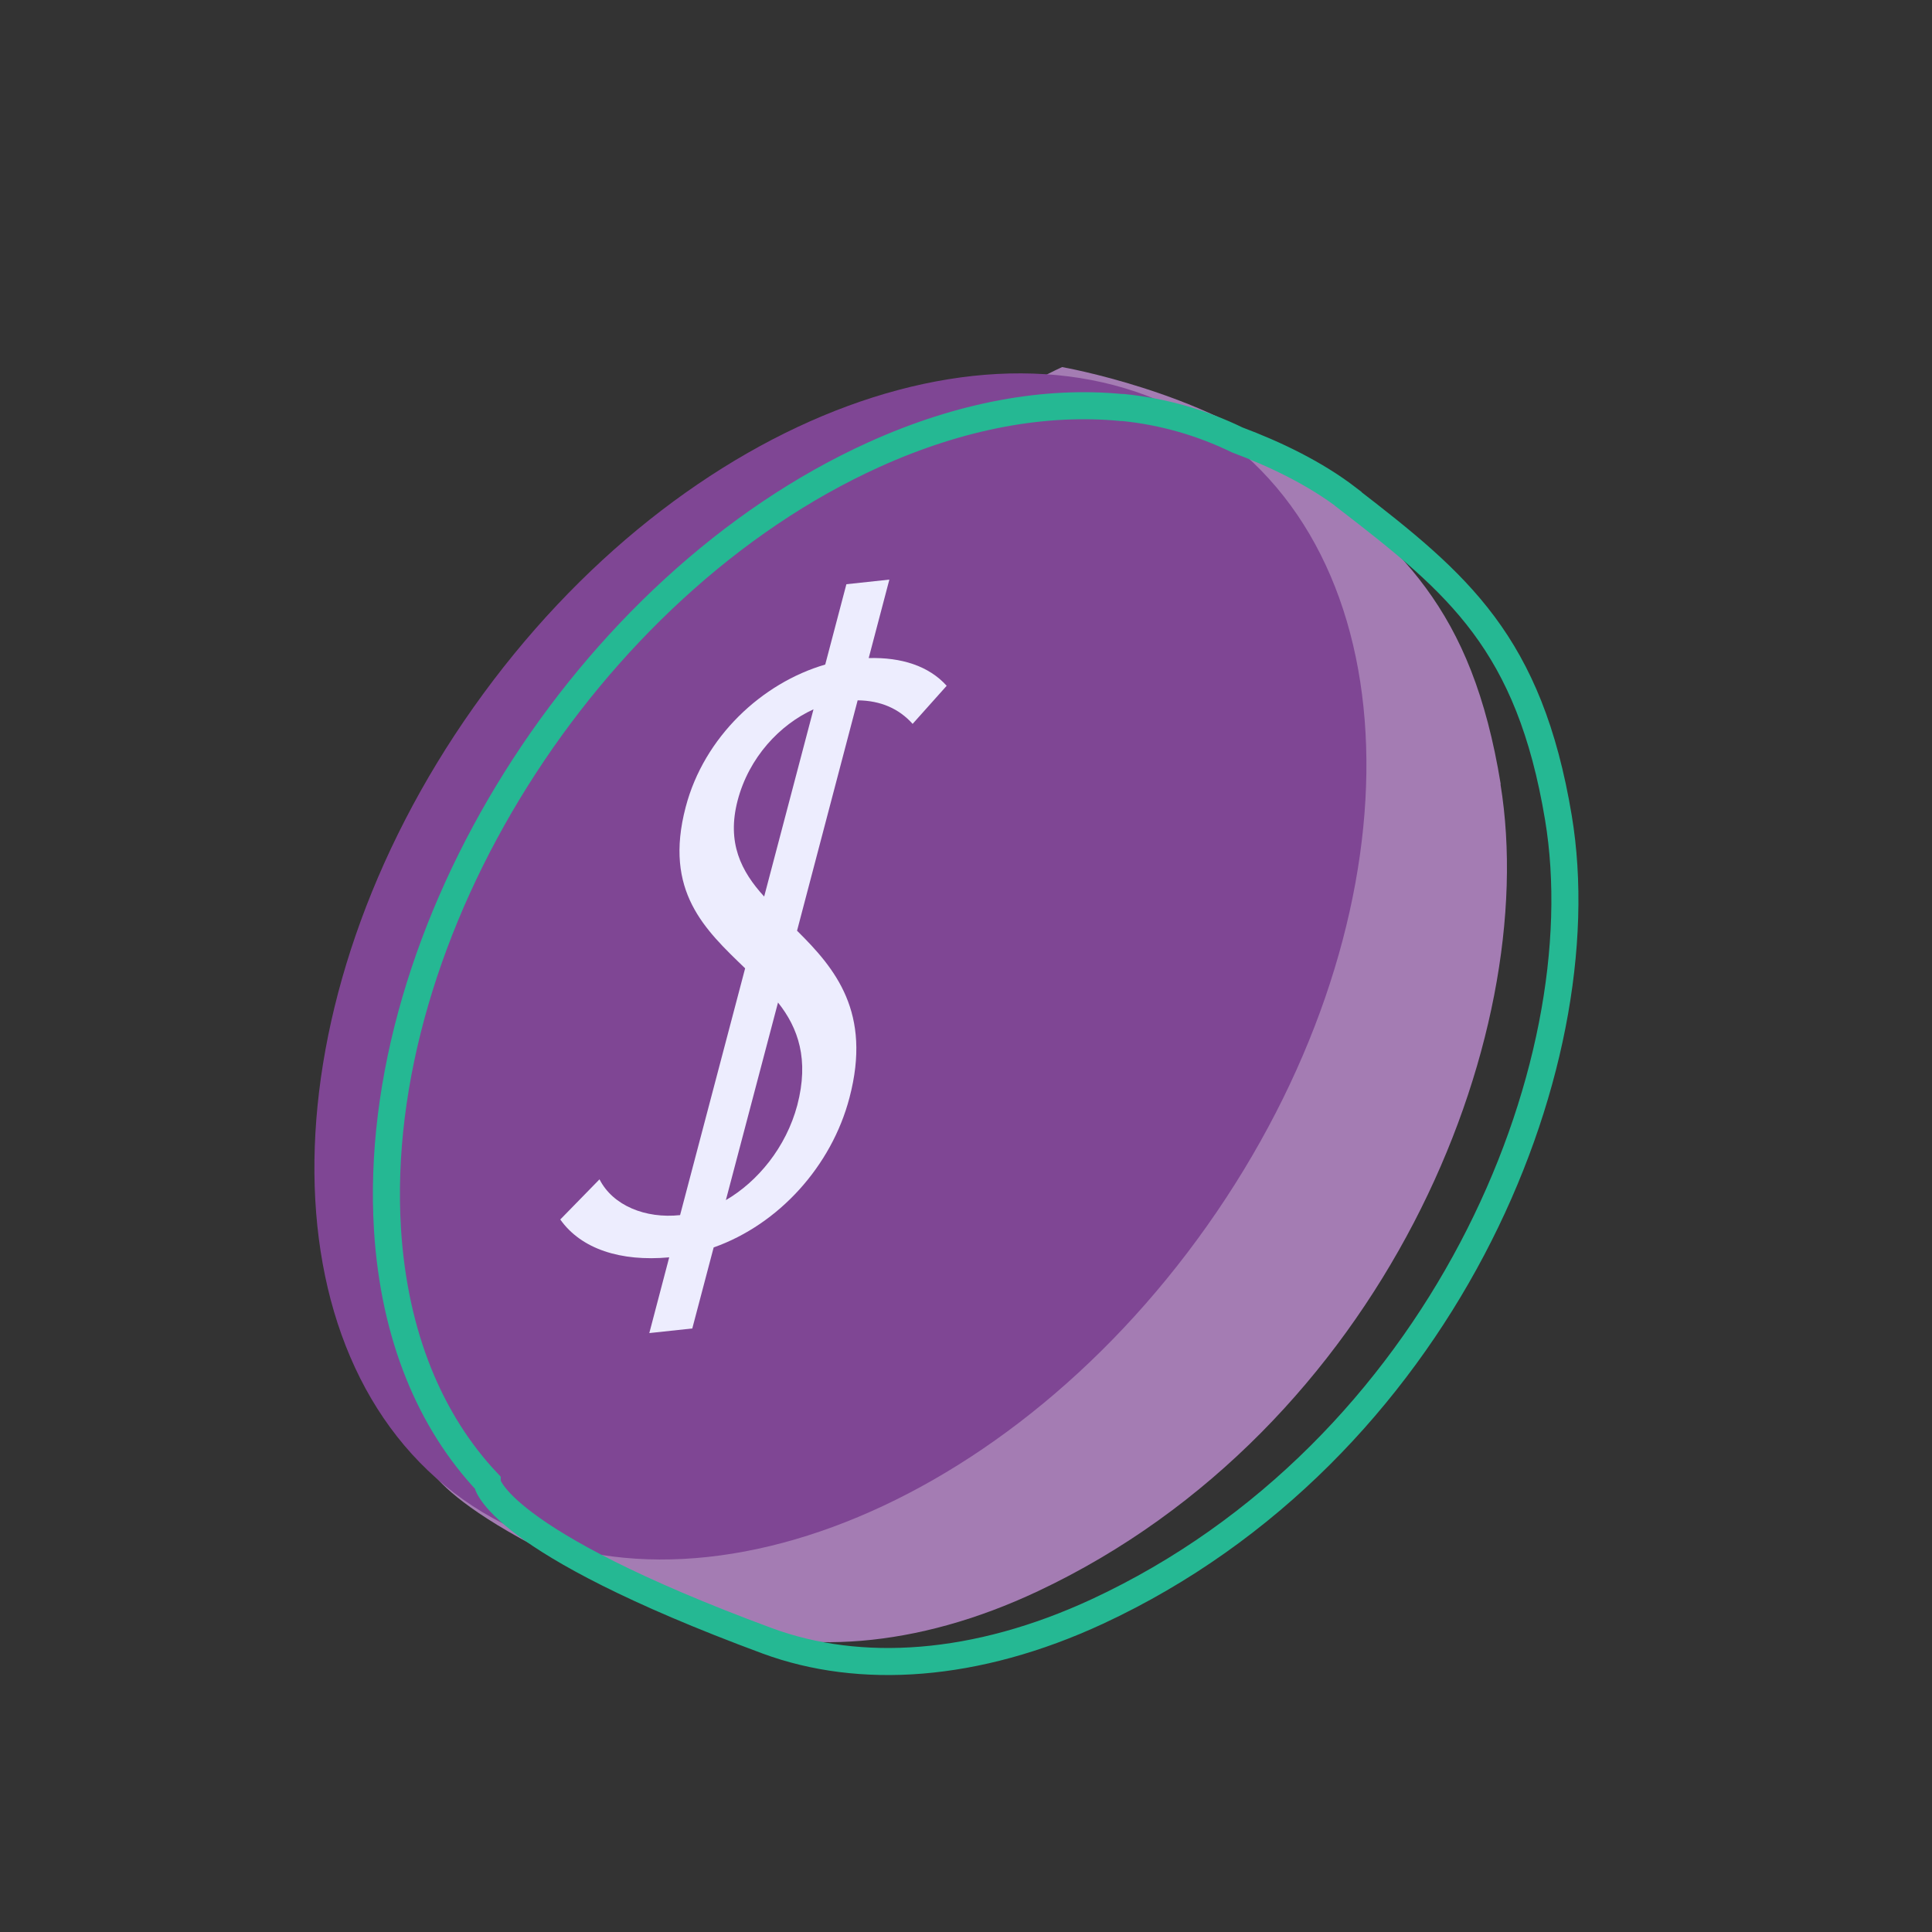
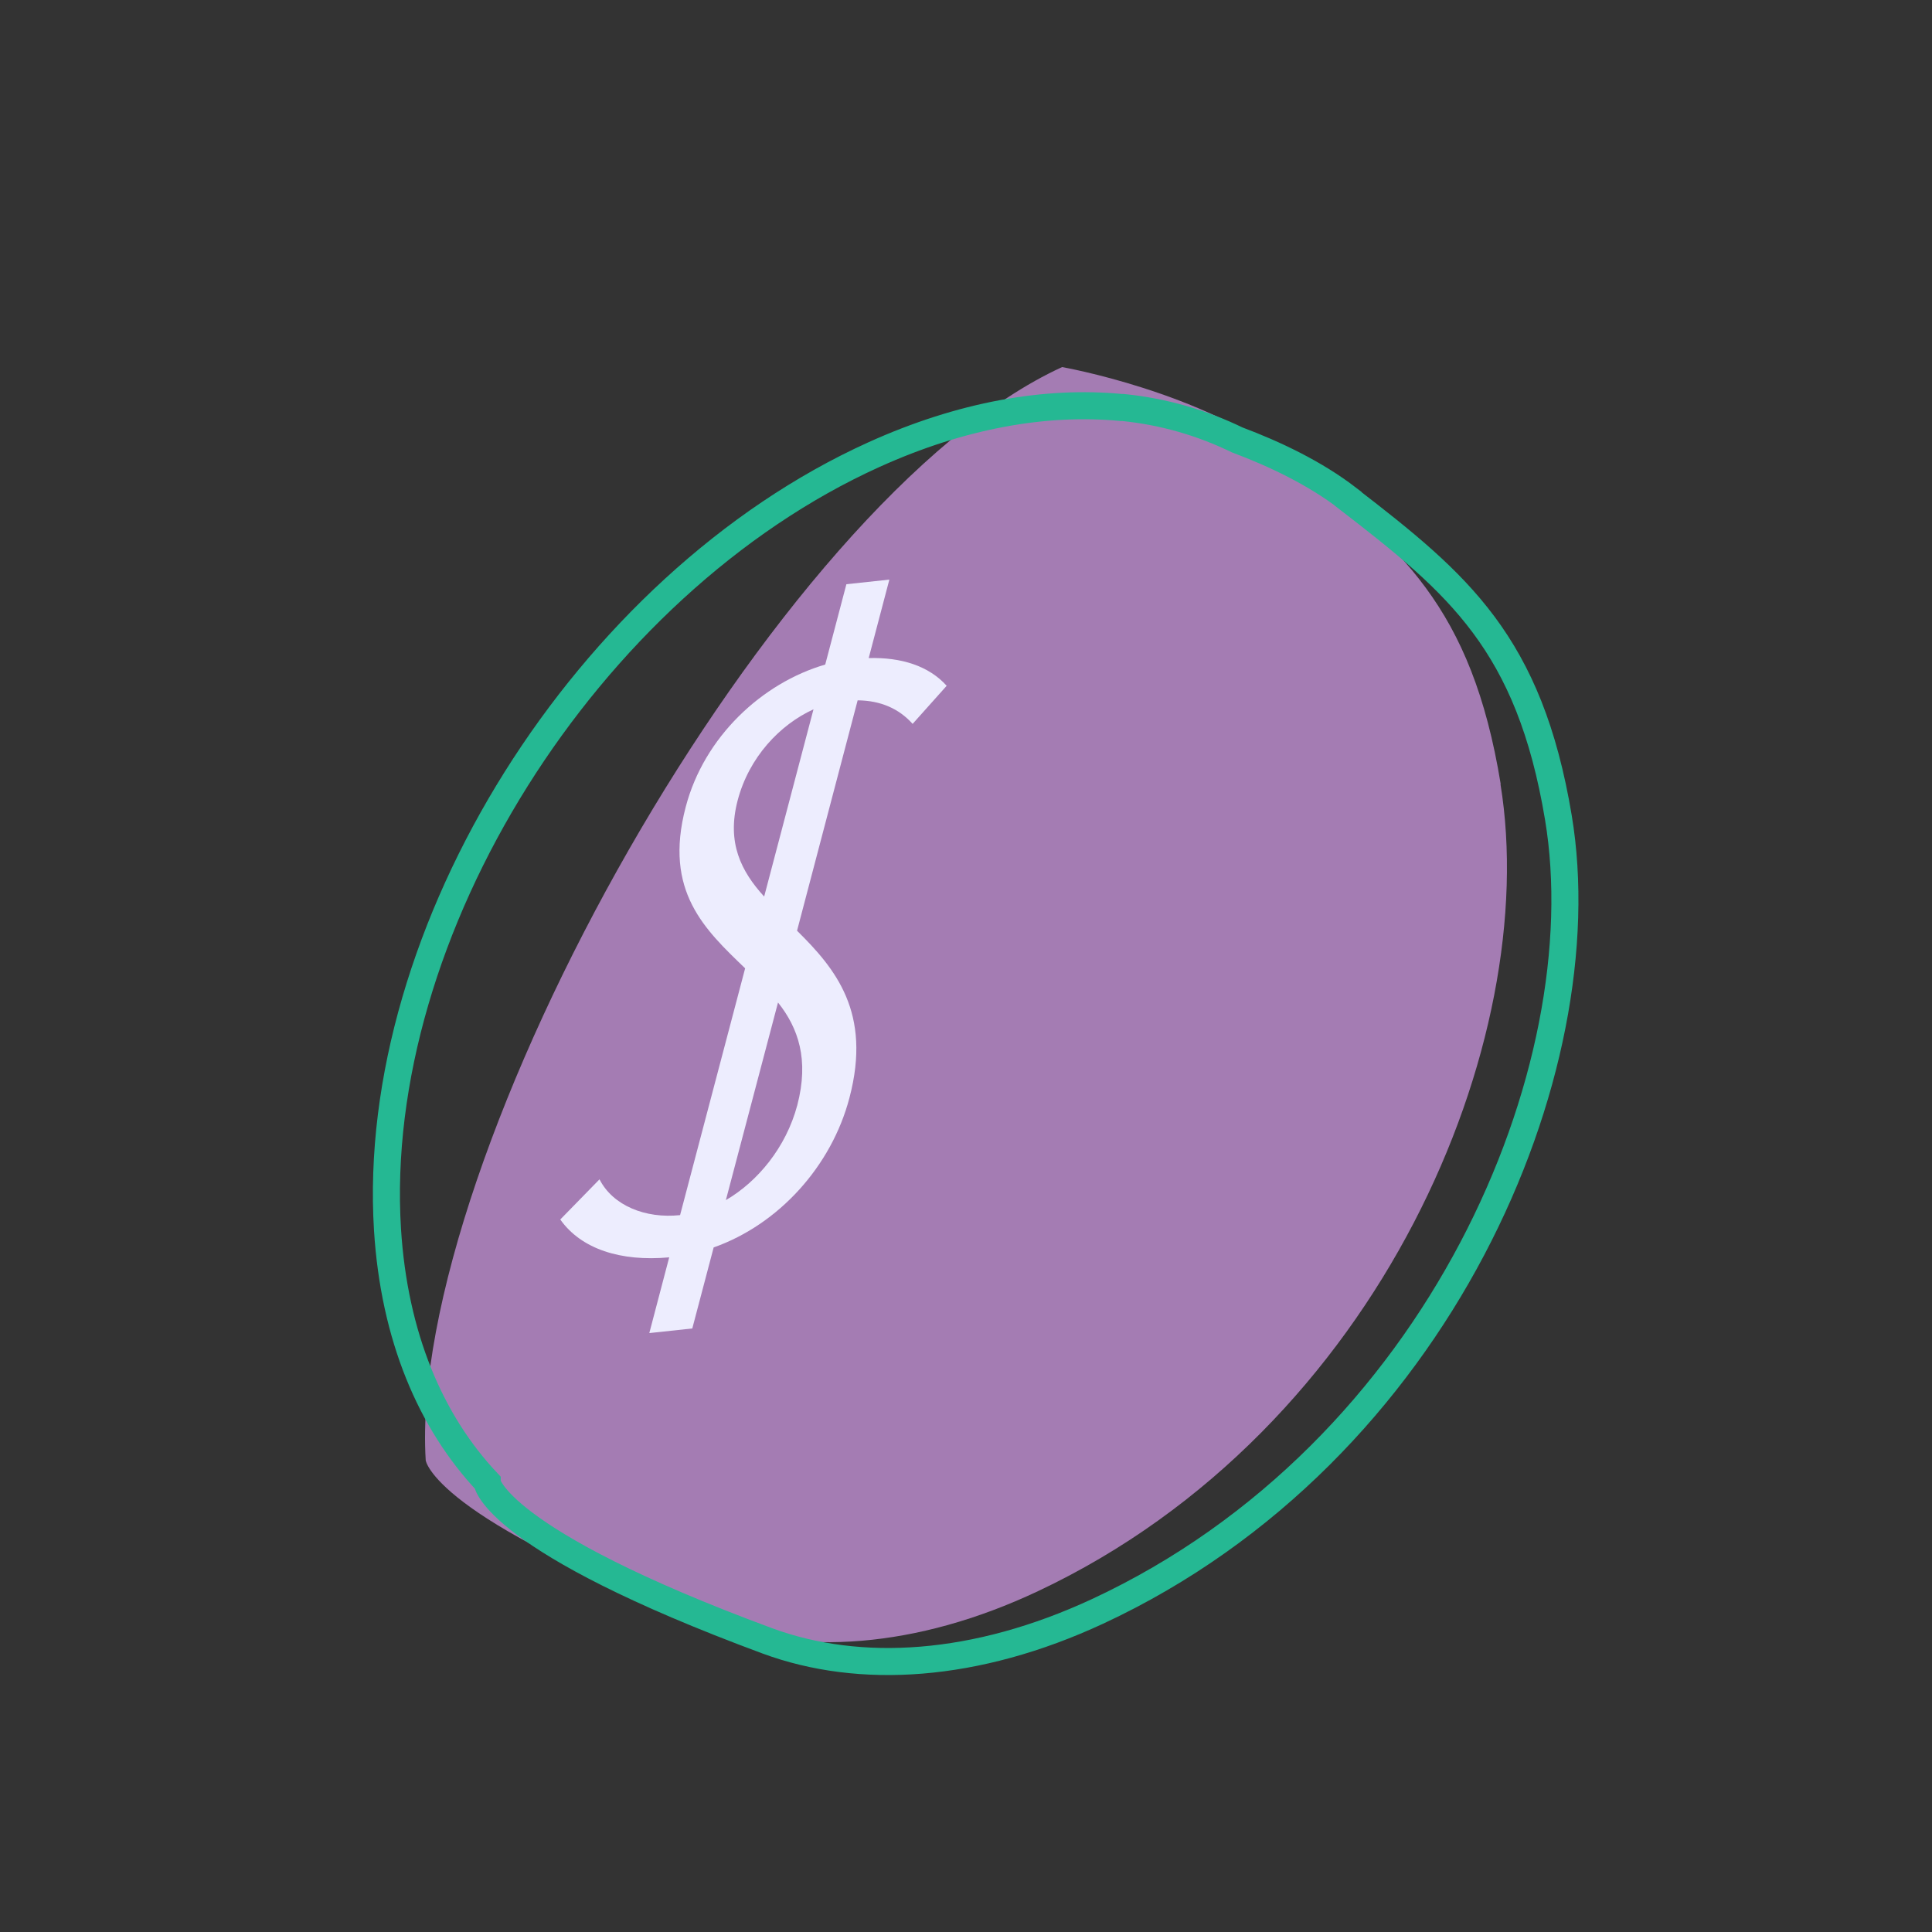
<svg xmlns="http://www.w3.org/2000/svg" width="100" height="100" viewBox="0 0 100 100" fill="none">
  <rect x="0" y="0" width="100" height="100" fill="#333333" stroke="none" />
  <path d="M77.665 40.59C79.823 53.803 71.528 73.968 53.728 82.358C47.423 85.329 41.393 85.719 36.575 83.905C22.419 78.596 22.035 75.588 22.035 75.588C21.076 59.903 40.063 25.831 54.974 19C54.974 19 62.214 20.266 66.757 23.81C72.475 28.279 76.179 31.396 77.677 40.59H77.665Z" fill="#A47CB3" />
-   <path d="M62.48 63.446C73.26 48.204 73.502 29.837 63.019 22.424C52.537 15.01 35.3 21.356 24.519 36.598C13.739 51.841 13.498 70.207 23.98 77.621C34.463 85.035 51.7 78.689 62.48 63.446Z" fill="#7F4694" />
  <path d="M34.629 65.081C32.125 65.308 30.082 64.651 29 63.121L31.03 61.042C31.723 62.404 33.413 63.086 35.201 62.894L38.568 50.121C36.502 48.126 34.337 46.142 35.492 41.769C36.441 38.149 39.432 35.353 42.714 34.397L43.809 30.239L46.033 30L44.964 34.062C46.654 34.015 48.076 34.469 49 35.496L47.237 37.468C46.532 36.679 45.584 36.261 44.392 36.249L41.255 48.174C43.237 50.133 45.134 52.404 43.967 56.824C43.043 60.349 40.319 63.372 36.939 64.567L35.833 68.761L33.608 69L34.641 65.069L34.629 65.081ZM39.553 46.405L42.106 36.715C40.368 37.504 38.763 39.2 38.179 41.435C37.608 43.621 38.362 45.103 39.553 46.405ZM40.27 51.89L37.571 62.118C39.213 61.162 40.684 59.393 41.267 57.207C41.888 54.841 41.316 53.204 40.27 51.89Z" fill="#EDEDFE" />
  <path d="M69.779 25.81C68.071 24.492 65.98 23.498 64.033 22.768C62.229 21.893 60.258 21.307 58.119 21.091H58.024C54.141 20.72 49.78 21.474 45.229 23.534C30.367 30.265 19.101 48.219 20.057 63.645C20.403 69.166 22.279 73.586 25.218 76.712V76.748C25.218 76.748 25.6 79.706 39.709 84.928C44.512 86.701 50.509 86.329 56.805 83.407C74.546 75.155 82.825 55.321 80.663 42.326C79.158 33.283 75.478 30.218 69.779 25.822V25.81Z" stroke="#25B893" stroke-width="1.4" stroke-miterlimit="10" />
</svg>